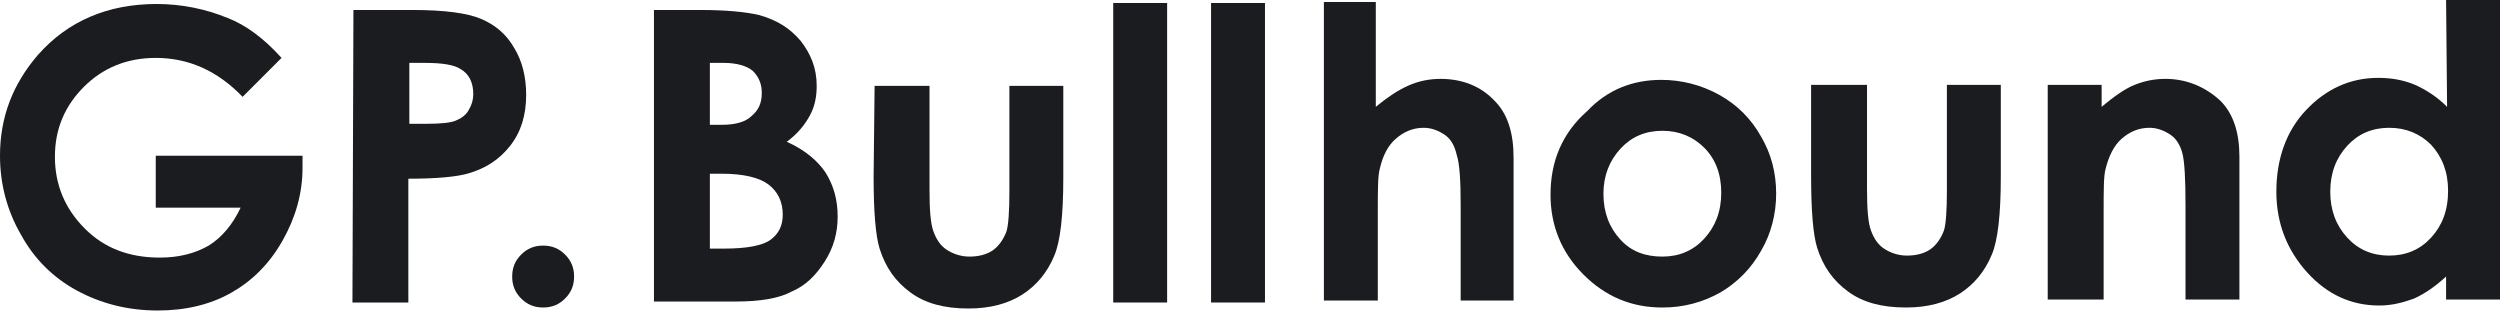
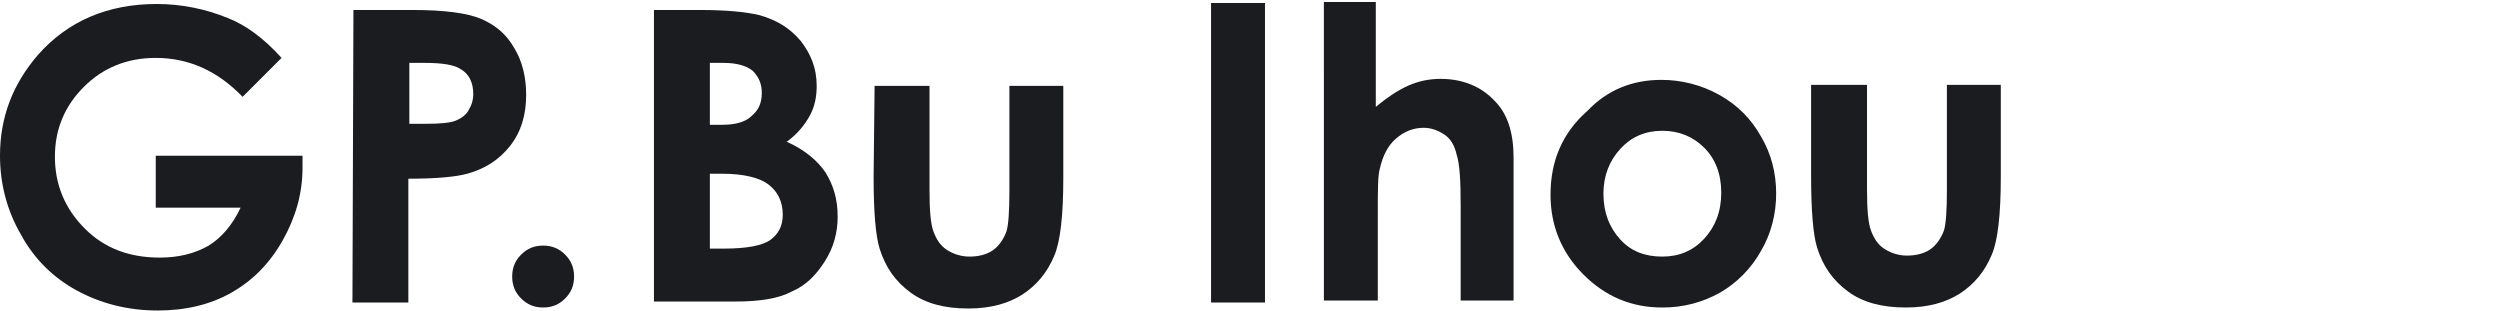
<svg xmlns="http://www.w3.org/2000/svg" version="1.1" id="Layer_1" x="0px" y="0px" viewBox="0 0 250.4 31.1" style="enable-background:new 0 0 250.4 31.1;" xml:space="preserve">
  <style type="text/css">
	.st0{fill:#1B1C1F;}
</style>
  <g>
    <path class="st0" d="M28.2,5.8l-3.9,3.9c-2.5-2.6-5.4-3.9-8.7-3.9c-2.9,0-5.3,1-7.2,2.9c-1.9,1.9-2.9,4.2-2.9,7s1,5.2,3,7.2   s4.5,2.9,7.5,2.9c1.9,0,3.5-0.4,4.9-1.2c1.3-0.8,2.4-2.1,3.2-3.8h-8.5v-5.2h14.7v1.2c0,2.6-0.7,5-2,7.3s-3,4-5.1,5.2   s-4.6,1.8-7.4,1.8c-3,0-5.7-0.7-8.1-2s-4.3-3.2-5.6-5.6C0.7,21.1,0,18.4,0,15.6c0-3.9,1.3-7.2,3.8-10.1c3-3.4,7-5.1,11.9-5.1   c2.5,0,4.9,0.5,7.1,1.4C24.6,2.5,26.4,3.8,28.2,5.8" />
    <path class="st0" d="M35.4,1h5.9c3.2,0,5.5,0.3,6.9,0.9c1.4,0.6,2.5,1.5,3.3,2.9c0.8,1.3,1.2,2.9,1.2,4.7c0,2-0.5,3.7-1.6,5.1   s-2.5,2.3-4.3,2.8c-1.1,0.3-3,0.5-5.9,0.5v12.4h-5.6L35.4,1L35.4,1z M40.9,12.4h1.8c1.4,0,2.4-0.1,2.9-0.3c0.5-0.2,1-0.5,1.3-1   s0.5-1,0.5-1.7c0-1.1-0.4-2-1.3-2.5c-0.6-0.4-1.8-0.6-3.5-0.6H41v6.1H40.9z" />
    <path class="st0" d="M54.4,24.6c0.9,0,1.6,0.3,2.2,0.9c0.6,0.6,0.9,1.3,0.9,2.2s-0.3,1.6-0.9,2.2c-0.6,0.6-1.3,0.9-2.2,0.9   s-1.6-0.3-2.2-0.9c-0.6-0.6-0.9-1.3-0.9-2.2s0.3-1.6,0.9-2.2C52.8,24.9,53.5,24.6,54.4,24.6" />
    <path class="st0" d="M65.5,30.2V1h4.6c2.7,0,4.6,0.2,5.9,0.5c1.8,0.5,3.1,1.3,4.2,2.6c1,1.3,1.6,2.7,1.6,4.5c0,1.1-0.2,2.1-0.7,3   s-1.2,1.8-2.3,2.6c1.8,0.8,3.1,1.9,3.9,3.1c0.8,1.3,1.2,2.7,1.2,4.4c0,1.6-0.4,3.1-1.3,4.5s-1.9,2.4-3.3,3c-1.3,0.7-3.2,1-5.6,1   H65.5z M71.1,6.3v6.2h1.2c1.4,0,2.4-0.3,3-0.9c0.7-0.6,1-1.3,1-2.3c0-0.9-0.3-1.6-0.9-2.2c-0.6-0.5-1.6-0.8-2.9-0.8   C72.5,6.3,71.1,6.3,71.1,6.3z M71.1,17.4v7.5h1.4c2.3,0,3.9-0.3,4.7-0.9c0.8-0.6,1.2-1.4,1.2-2.5c0-1.3-0.5-2.3-1.4-3   s-2.5-1.1-4.7-1.1H71.1z" />
    <path class="st0" d="M87.6,8.6h5.5V19c0,2,0.1,3.4,0.4,4.2c0.3,0.8,0.7,1.4,1.3,1.8c0.6,0.4,1.4,0.7,2.3,0.7s1.7-0.2,2.3-0.6   c0.6-0.4,1.1-1.1,1.4-1.9c0.2-0.6,0.3-2,0.3-4V8.6h5.4v9.2c0,3.8-0.3,6.4-0.9,7.8c-0.7,1.7-1.8,3-3.2,3.9c-1.4,0.9-3.2,1.4-5.4,1.4   c-2.4,0-4.3-0.5-5.8-1.6s-2.5-2.5-3.1-4.4c-0.4-1.3-0.6-3.7-0.6-7.2L87.6,8.6L87.6,8.6z" />
-     <rect x="111.5" y="0.3" class="st0" width="5.4" height="30" />
    <rect x="121.3" y="0.3" class="st0" width="5.4" height="30" />
    <path class="st0" d="M132.4,0.2h5.4v10.5c1.1-0.9,2.1-1.6,3.2-2.1c1.1-0.5,2.2-0.7,3.3-0.7c2.1,0,4,0.7,5.4,2.2   c1.3,1.3,1.9,3.2,1.9,5.7v14.3h-5.3v-9.5c0-2.5-0.1-4.2-0.4-5.1c-0.2-0.9-0.6-1.6-1.2-2c-0.6-0.4-1.3-0.7-2.1-0.7   c-1.1,0-2,0.4-2.8,1.1s-1.3,1.7-1.6,3c-0.2,0.7-0.2,2.1-0.2,4.5v8.7h-5.4V0.2H132.4z" />
    <path class="st0" d="M166.4,8c2,0,4,0.5,5.8,1.5s3.2,2.4,4.2,4.2c1,1.7,1.5,3.6,1.5,5.7c0,2-0.5,4-1.5,5.7c-1,1.8-2.4,3.2-4.1,4.2   c-1.8,1-3.7,1.5-5.8,1.5c-3.1,0-5.7-1.1-7.9-3.3s-3.3-4.9-3.3-8c0-3.4,1.2-6.2,3.7-8.4C161,9,163.5,8,166.4,8 M166.5,13.1   c-1.7,0-3.1,0.6-4.2,1.8c-1.1,1.2-1.7,2.7-1.7,4.5c0,1.9,0.6,3.4,1.7,4.6c1.1,1.2,2.5,1.7,4.2,1.7s3.1-0.6,4.2-1.8   c1.1-1.2,1.7-2.7,1.7-4.6s-0.6-3.4-1.7-4.5S168.2,13.1,166.5,13.1" />
    <path class="st0" d="M181.5,8.5h5.5v10.4c0,2,0.1,3.4,0.4,4.2c0.3,0.8,0.7,1.4,1.3,1.8c0.6,0.4,1.4,0.7,2.3,0.7   c0.9,0,1.7-0.2,2.3-0.6c0.6-0.4,1.1-1.1,1.4-1.9c0.2-0.6,0.3-2,0.3-4V8.5h5.4v9.2c0,3.8-0.3,6.4-0.9,7.8c-0.7,1.7-1.8,3-3.2,3.9   s-3.2,1.4-5.4,1.4c-2.4,0-4.3-0.5-5.8-1.6s-2.5-2.5-3.1-4.4c-0.4-1.3-0.6-3.7-0.6-7.2V8.5H181.5z" />
-     <path class="st0" d="M205.1,8.5h5.4v2.2c1.2-1,2.3-1.8,3.3-2.2c1-0.4,2-0.6,3.1-0.6c2.1,0,4,0.8,5.5,2.2c1.3,1.3,1.9,3.2,1.9,5.6   V30h-5.4v-9.5c0-2.6-0.1-4.3-0.3-5.1c-0.2-0.8-0.6-1.5-1.2-1.9c-0.6-0.4-1.3-0.7-2.1-0.7c-1.1,0-2,0.4-2.8,1.1s-1.3,1.8-1.6,3   c-0.2,0.7-0.2,2.1-0.2,4.4V30h-5.6V8.5z" />
-     <path class="st0" d="M245,0h5.4v30H245v-2.3c-1.1,1-2.1,1.7-3.2,2.2c-1.1,0.4-2.2,0.7-3.5,0.7c-2.8,0-5.2-1.1-7.2-3.3   s-3.1-4.9-3.1-8.1c0-3.3,1-6.1,3-8.2s4.4-3.2,7.2-3.2c1.3,0,2.5,0.2,3.7,0.7c1.1,0.5,2.2,1.2,3.2,2.2L245,0L245,0z M239.3,12.8   c-1.7,0-3.1,0.6-4.2,1.8c-1.1,1.2-1.7,2.7-1.7,4.6s0.6,3.4,1.7,4.6c1.1,1.2,2.5,1.8,4.2,1.8s3.1-0.6,4.2-1.8   c1.1-1.2,1.7-2.7,1.7-4.7c0-1.9-0.6-3.4-1.7-4.6C242.4,13.4,241,12.8,239.3,12.8" />
  </g>
</svg>